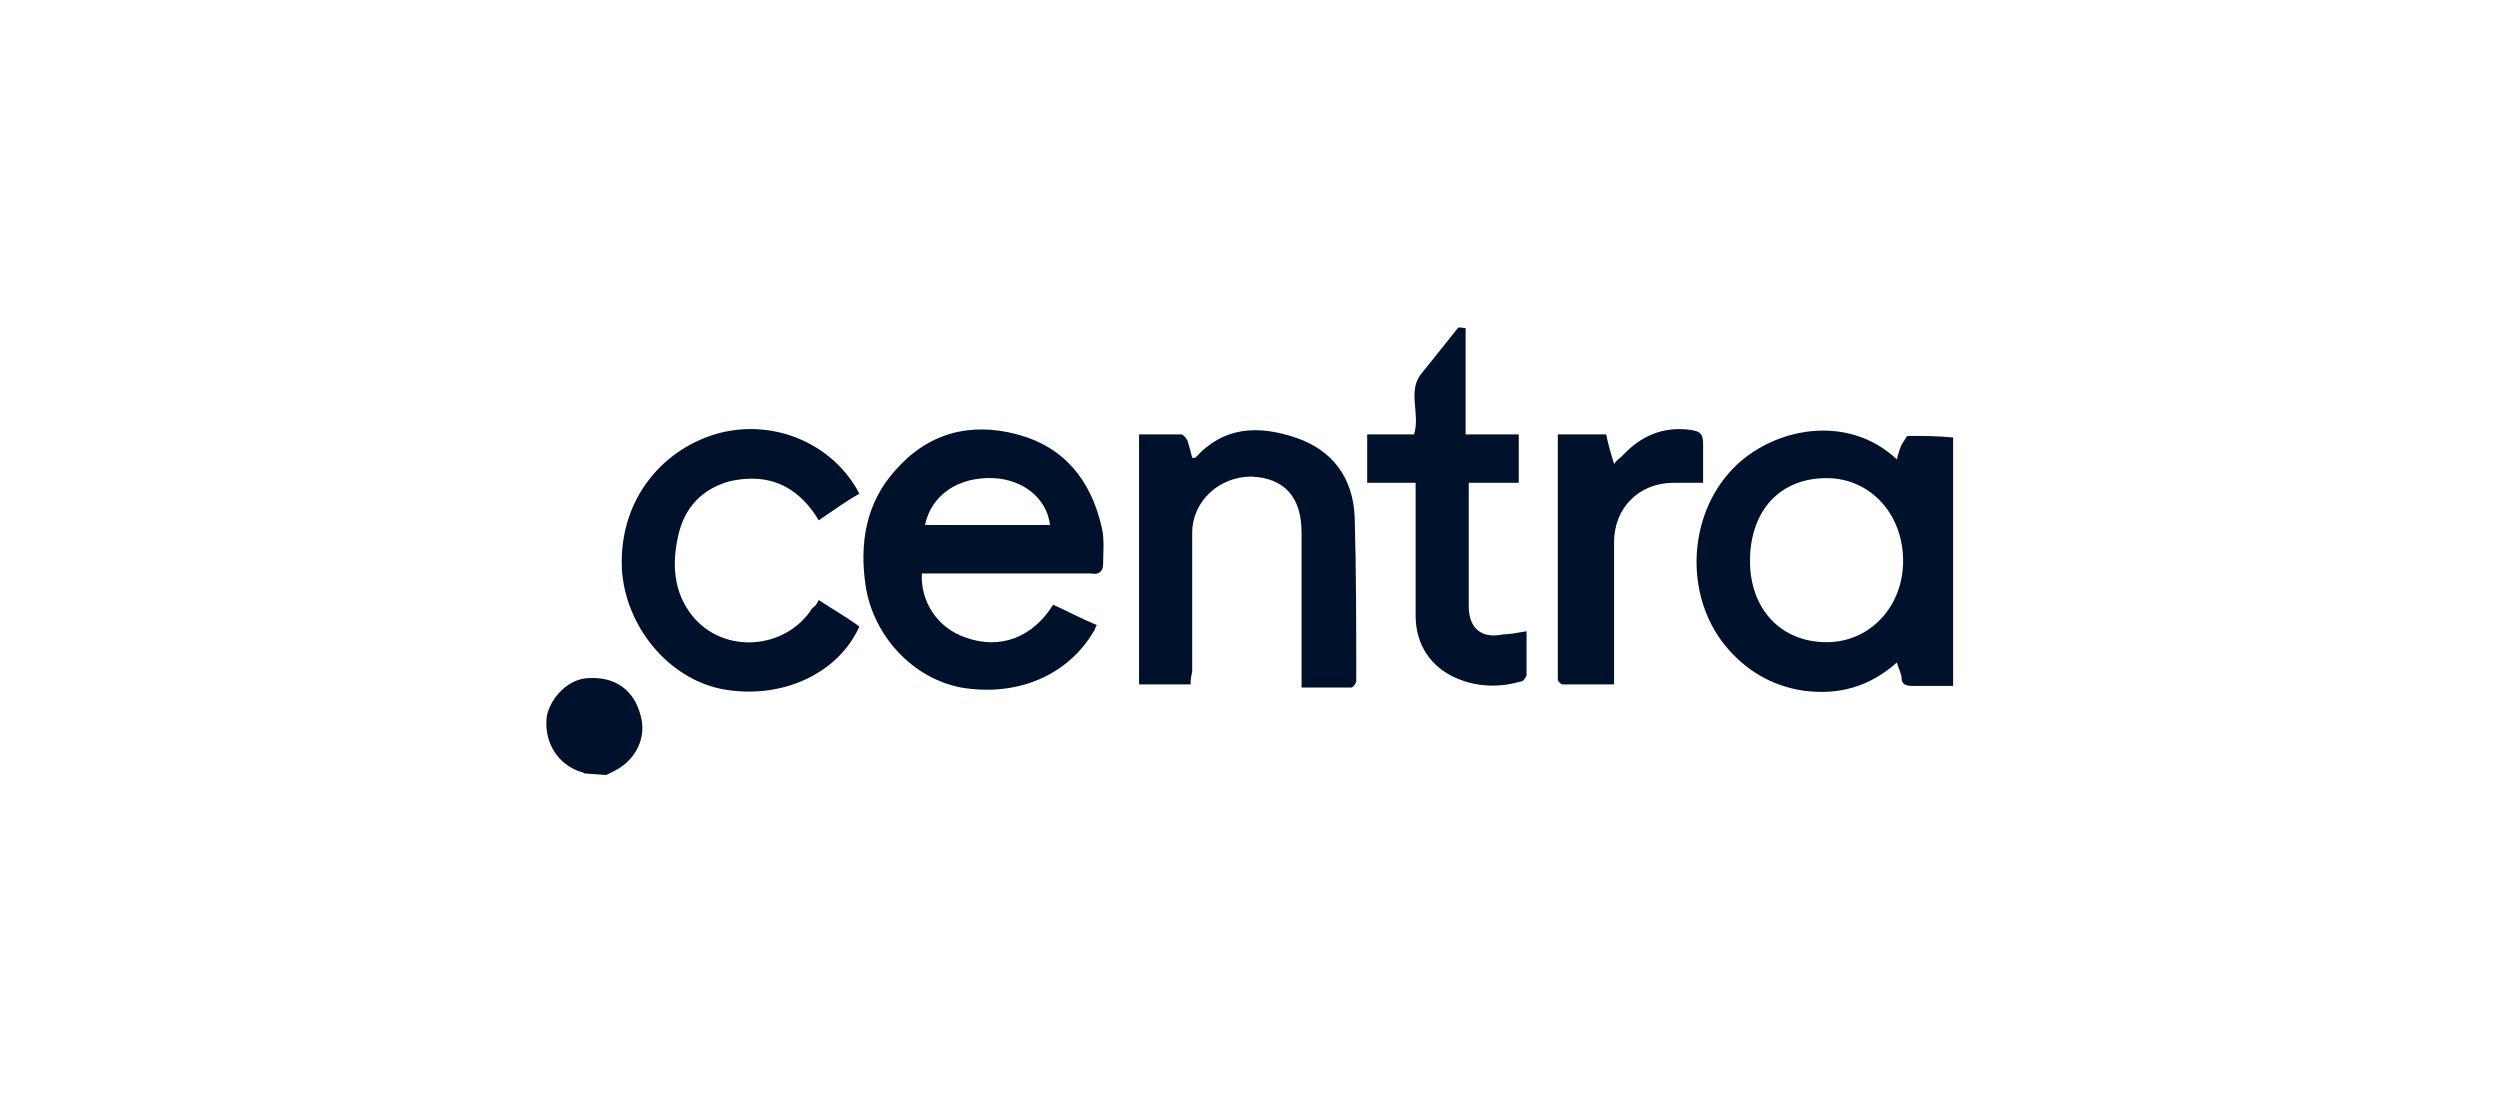
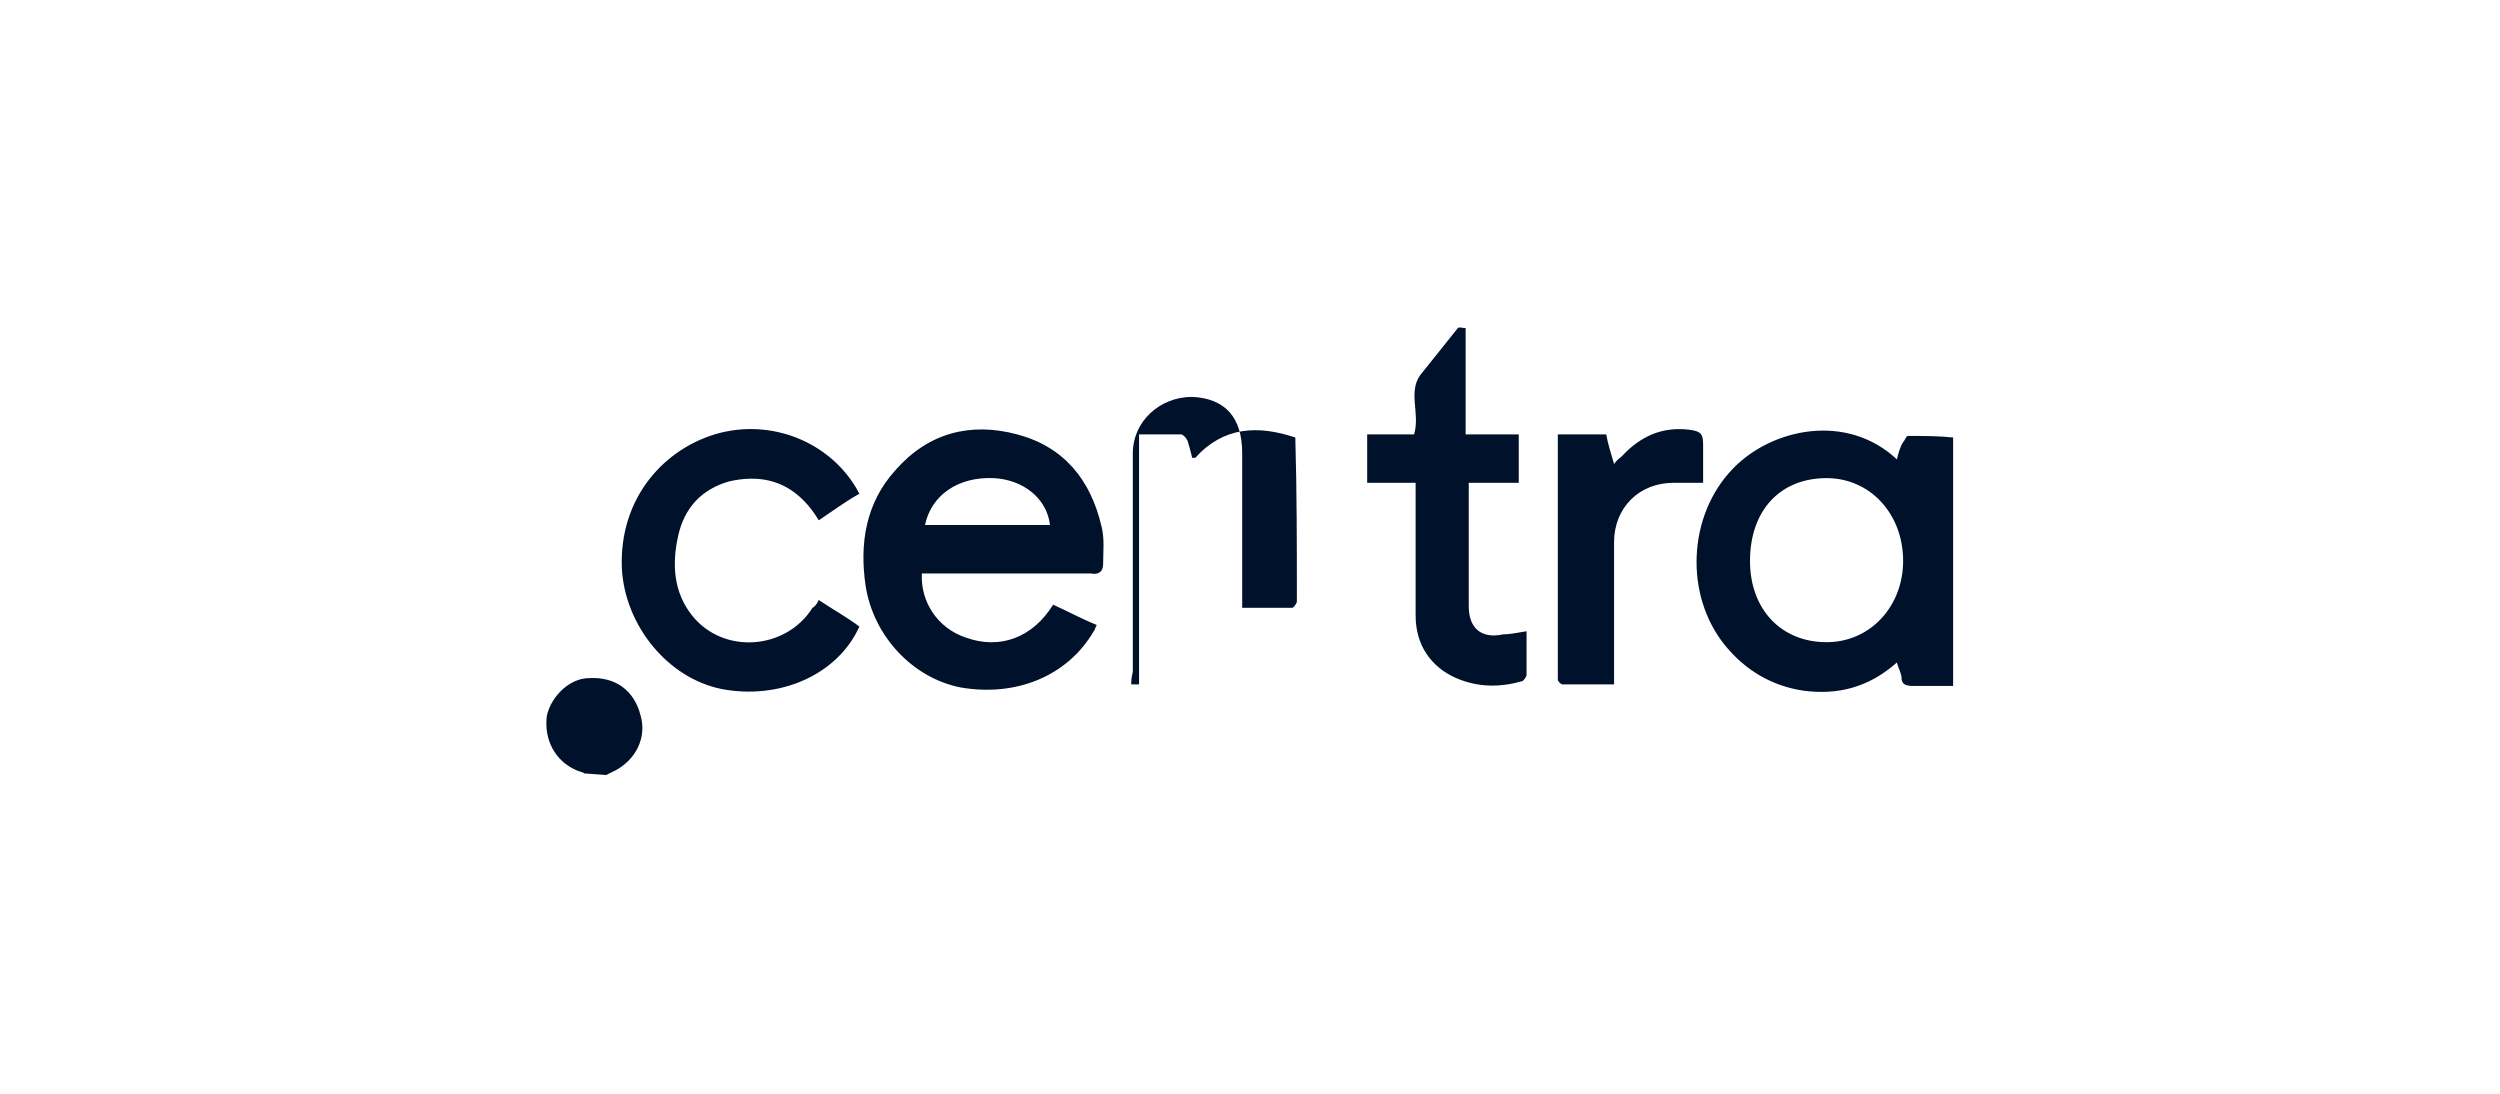
<svg xmlns="http://www.w3.org/2000/svg" xml:space="preserve" x="0" y="0" version="1.1" viewBox="0 0 160 70">
-   <path fill="#00112C" d="M116.9 30.6c-3 0-4.9 2.1-4.9 5.3 0 3.1 2 5.2 4.9 5.2 2.8 0 4.9-2.3 4.9-5.2 0-3-2.1-5.3-4.9-5.3m8.1 13.3h-2.6c-.4 0-.7-.1-.7-.5 0-.3-.2-.6-.3-1-1.8 1.6-3.8 2.1-6 1.8-2-.3-3.7-1.3-5-2.9-2.6-3.2-2.4-8.3.5-11.3 2.5-2.6 7.3-3.6 10.5-.6.1-.4.2-.8.4-1.1.1-.1.2-.4.3-.4 1 0 2 0 2.9.1zM37.4 49.5c-.1-.1-.3-.1-.5-.2-1.4-.6-2.1-2-1.9-3.5.3-1.3 1.5-2.4 2.7-2.4 1.7-.1 2.9.8 3.3 2.4.4 1.4-.3 2.8-1.6 3.5l-.6.3zM67.2 33.6c-.2-1.7-1.7-2.9-3.6-3-2.3-.1-4 1.1-4.4 3zM59 36.7c-.1 1.8 1 3.5 2.8 4.1 2.2.8 4.3 0 5.6-2.1.9.4 1.8.9 2.8 1.3-.1.1-.1.3-.2.4-1.7 2.9-5 4.2-8.5 3.6-3.1-.6-5.6-3.3-6.1-6.5-.4-2.7 0-5.3 1.9-7.4 2.1-2.4 4.8-3.1 7.8-2.3s4.7 2.9 5.4 5.9c.2.8.1 1.6.1 2.4 0 .5-.3.7-.8.6H59M76.2 43.8h-3.3v-16h2.7c.1 0 .3.2.4.4.1.3.2.7.3 1.1h.2c1.8-2 4-2.1 6.4-1.3s3.7 2.6 3.8 5.1c.1 3.5.1 7 .1 10.5 0 .1-.2.4-.3.4h-3.2v-9.9c0-2.3-1.1-3.5-3.2-3.6-2.1 0-3.8 1.6-3.8 3.6V43c-.1.4-.1.6-.1.8M52.4 38.4c.9.6 1.8 1.1 2.6 1.7-1.4 3.1-5.1 4.7-8.8 4-3.5-.7-6.2-4.1-6.4-7.7-.2-4.6 2.8-7.8 6.3-8.7 3.6-.9 7.3.8 8.9 3.9-.9.5-1.7 1.1-2.6 1.7-.3-.5-.6-.9-1-1.3-1.3-1.3-2.9-1.6-4.7-1.2-1.8.5-2.9 1.7-3.3 3.5s-.3 3.6.9 5.1c2 2.5 6 2.2 7.7-.5.2-.1.3-.3.4-.5M97.7 40.4v2.8c0 .1-.2.4-.3.4-1.4.4-2.8.4-4.2-.2-1.6-.7-2.6-2.1-2.6-4v-8.5h-3.1v-3.1h3c.4-1.3-.4-2.7.4-3.8l2.4-3c.1-.1.3 0 .5 0v6.8h3.4v3.1H94v7.9c0 1.4.8 2.1 2.2 1.8.4 0 .9-.1 1.5-.2M103.2 43.8H100c-.1 0-.3-.2-.3-.3V27.8h3.1c.1.6.3 1.2.5 1.9.2-.3.4-.4.5-.5 1.2-1.3 2.6-1.9 4.3-1.7.8.1.9.3.9 1v2.4h-1.9c-2.2 0-3.8 1.6-3.8 3.8v9.1z" />
+   <path fill="#00112C" d="M116.9 30.6c-3 0-4.9 2.1-4.9 5.3 0 3.1 2 5.2 4.9 5.2 2.8 0 4.9-2.3 4.9-5.2 0-3-2.1-5.3-4.9-5.3m8.1 13.3h-2.6c-.4 0-.7-.1-.7-.5 0-.3-.2-.6-.3-1-1.8 1.6-3.8 2.1-6 1.8-2-.3-3.7-1.3-5-2.9-2.6-3.2-2.4-8.3.5-11.3 2.5-2.6 7.3-3.6 10.5-.6.1-.4.2-.8.4-1.1.1-.1.2-.4.3-.4 1 0 2 0 2.9.1zM37.4 49.5c-.1-.1-.3-.1-.5-.2-1.4-.6-2.1-2-1.9-3.5.3-1.3 1.5-2.4 2.7-2.4 1.7-.1 2.9.8 3.3 2.4.4 1.4-.3 2.8-1.6 3.5l-.6.3zM67.2 33.6c-.2-1.7-1.7-2.9-3.6-3-2.3-.1-4 1.1-4.4 3zM59 36.7c-.1 1.8 1 3.5 2.8 4.1 2.2.8 4.3 0 5.6-2.1.9.4 1.8.9 2.8 1.3-.1.1-.1.3-.2.4-1.7 2.9-5 4.2-8.5 3.6-3.1-.6-5.6-3.3-6.1-6.5-.4-2.7 0-5.3 1.9-7.4 2.1-2.4 4.8-3.1 7.8-2.3s4.7 2.9 5.4 5.9c.2.8.1 1.6.1 2.4 0 .5-.3.7-.8.6H59M76.2 43.8h-3.3v-16h2.7c.1 0 .3.2.4.4.1.3.2.7.3 1.1h.2c1.8-2 4-2.1 6.4-1.3c.1 3.5.1 7 .1 10.5 0 .1-.2.4-.3.4h-3.2v-9.9c0-2.3-1.1-3.5-3.2-3.6-2.1 0-3.8 1.6-3.8 3.6V43c-.1.4-.1.6-.1.8M52.4 38.4c.9.6 1.8 1.1 2.6 1.7-1.4 3.1-5.1 4.7-8.8 4-3.5-.7-6.2-4.1-6.4-7.7-.2-4.6 2.8-7.8 6.3-8.7 3.6-.9 7.3.8 8.9 3.9-.9.5-1.7 1.1-2.6 1.7-.3-.5-.6-.9-1-1.3-1.3-1.3-2.9-1.6-4.7-1.2-1.8.5-2.9 1.7-3.3 3.5s-.3 3.6.9 5.1c2 2.5 6 2.2 7.7-.5.2-.1.3-.3.4-.5M97.7 40.4v2.8c0 .1-.2.4-.3.4-1.4.4-2.8.4-4.2-.2-1.6-.7-2.6-2.1-2.6-4v-8.5h-3.1v-3.1h3c.4-1.3-.4-2.7.4-3.8l2.4-3c.1-.1.3 0 .5 0v6.8h3.4v3.1H94v7.9c0 1.4.8 2.1 2.2 1.8.4 0 .9-.1 1.5-.2M103.2 43.8H100c-.1 0-.3-.2-.3-.3V27.8h3.1c.1.6.3 1.2.5 1.9.2-.3.4-.4.5-.5 1.2-1.3 2.6-1.9 4.3-1.7.8.1.9.3.9 1v2.4h-1.9c-2.2 0-3.8 1.6-3.8 3.8v9.1z" />
</svg>